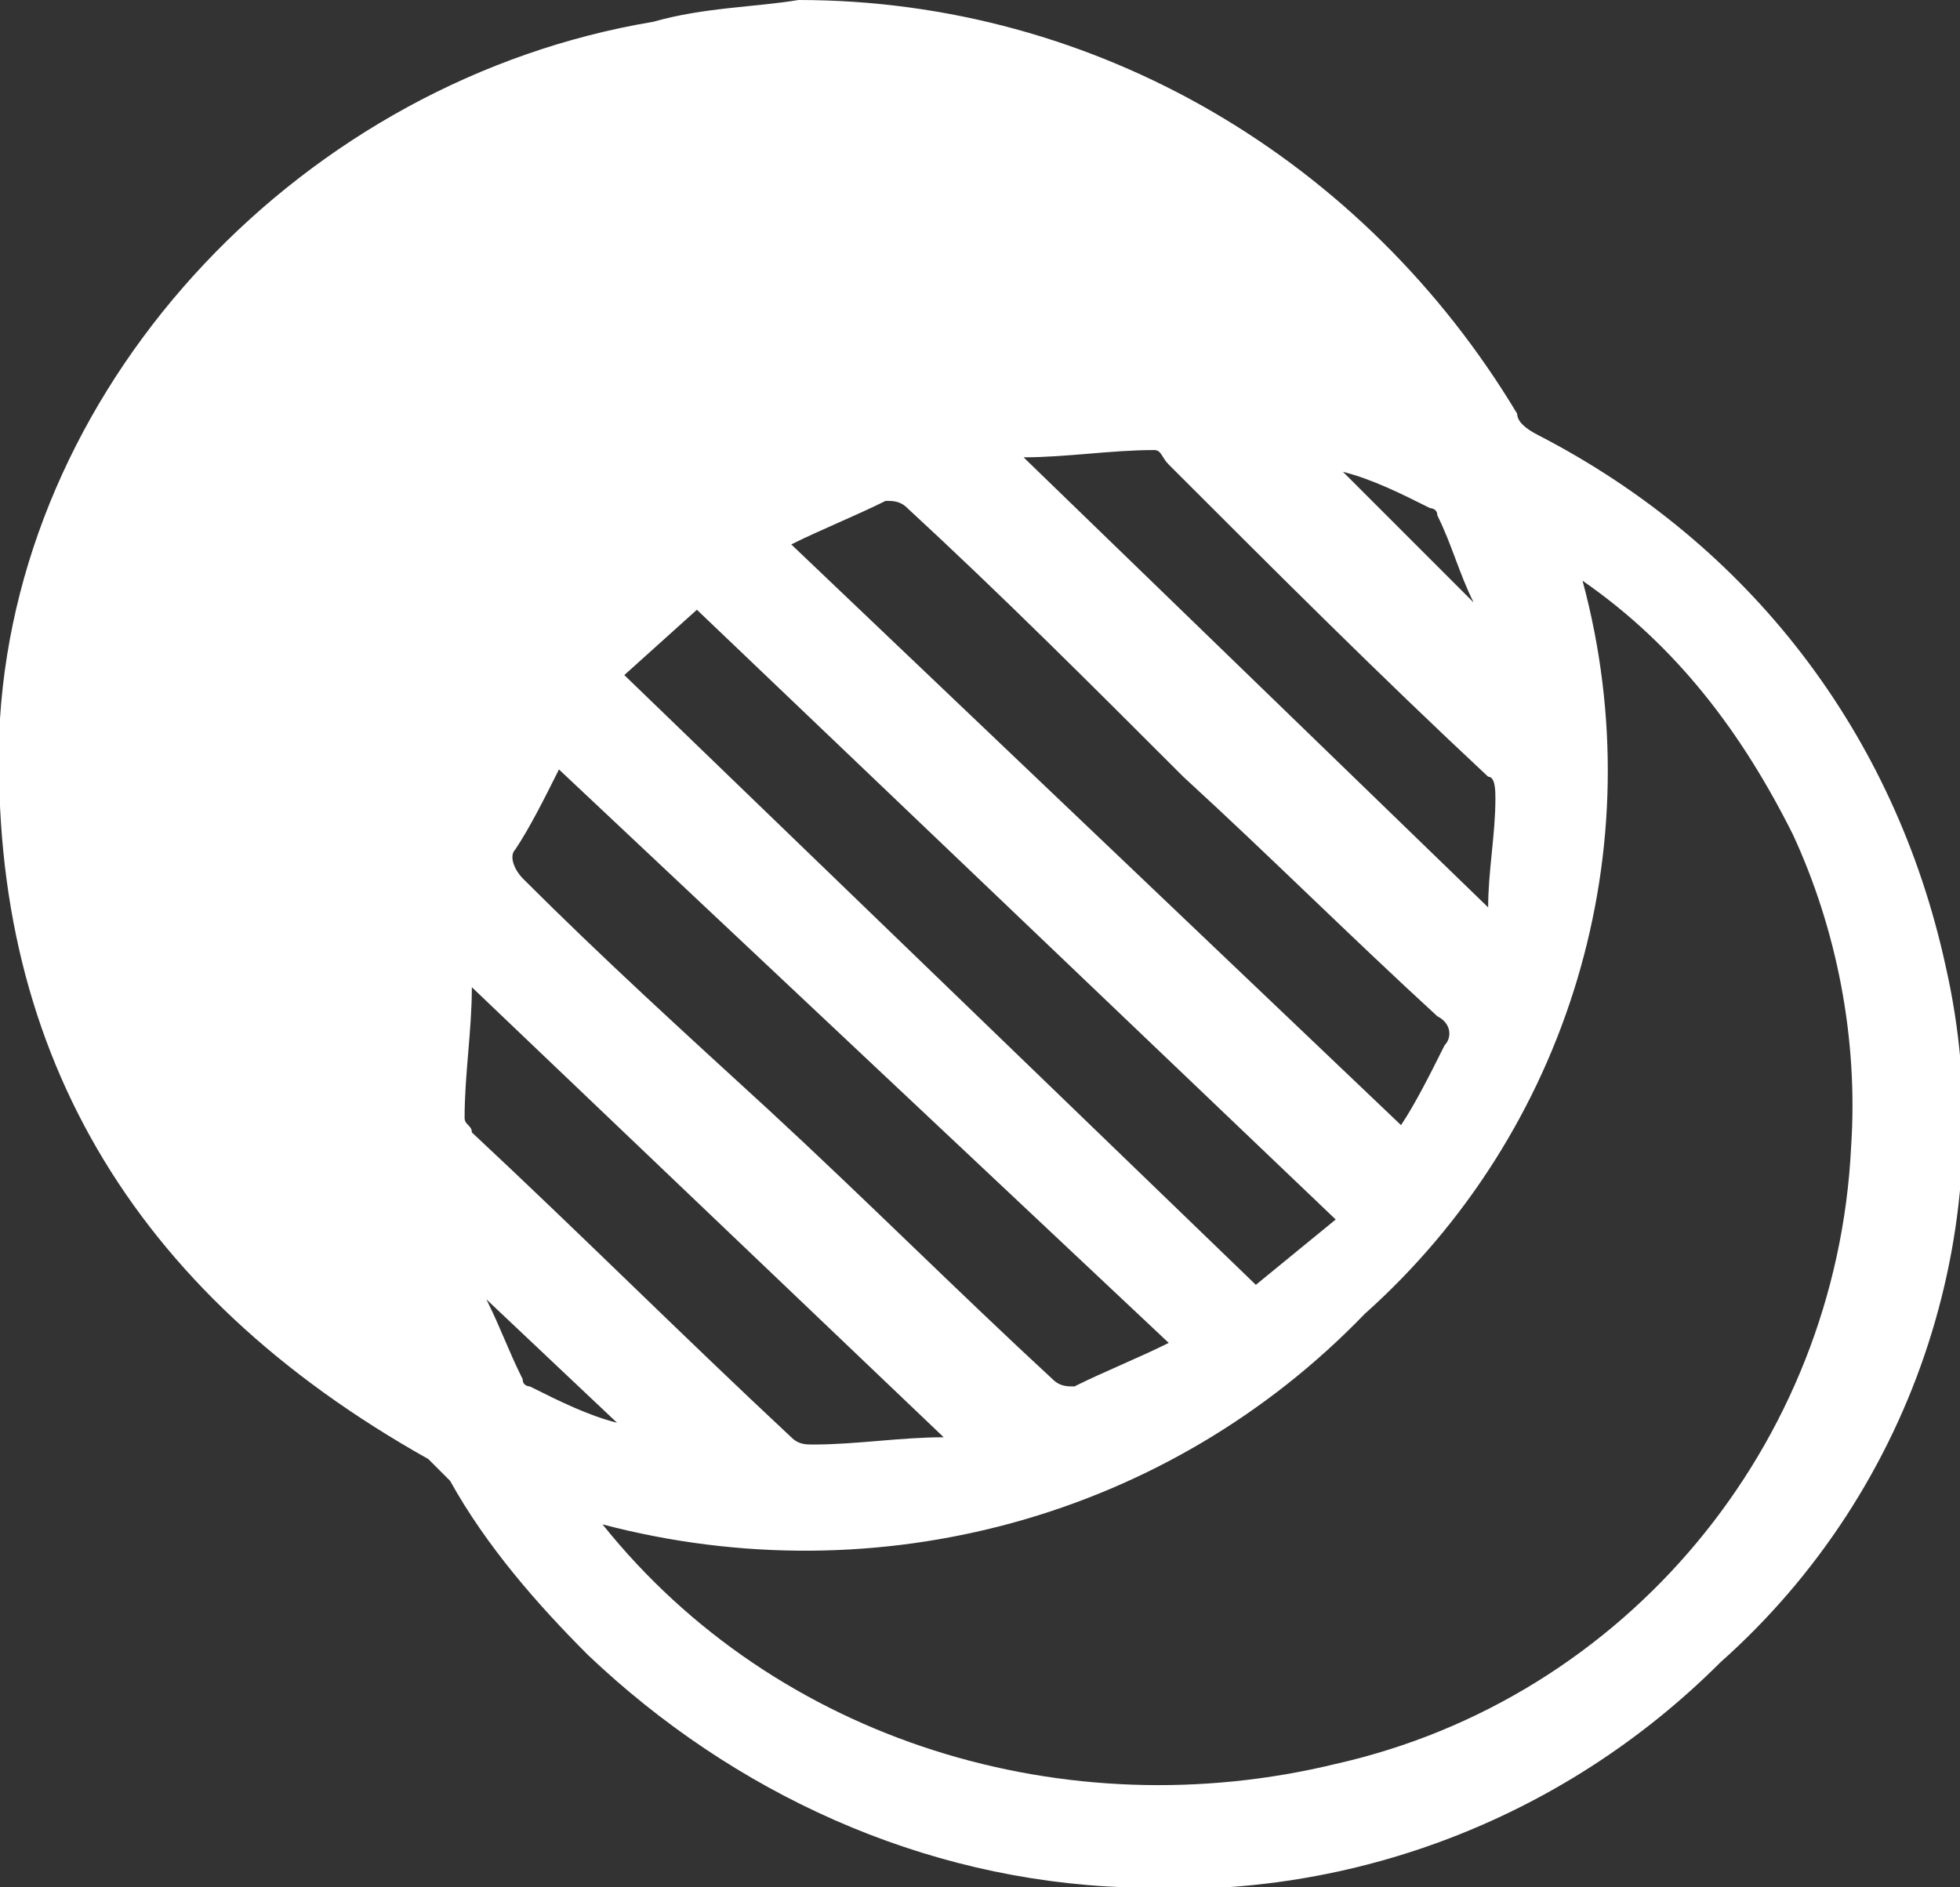
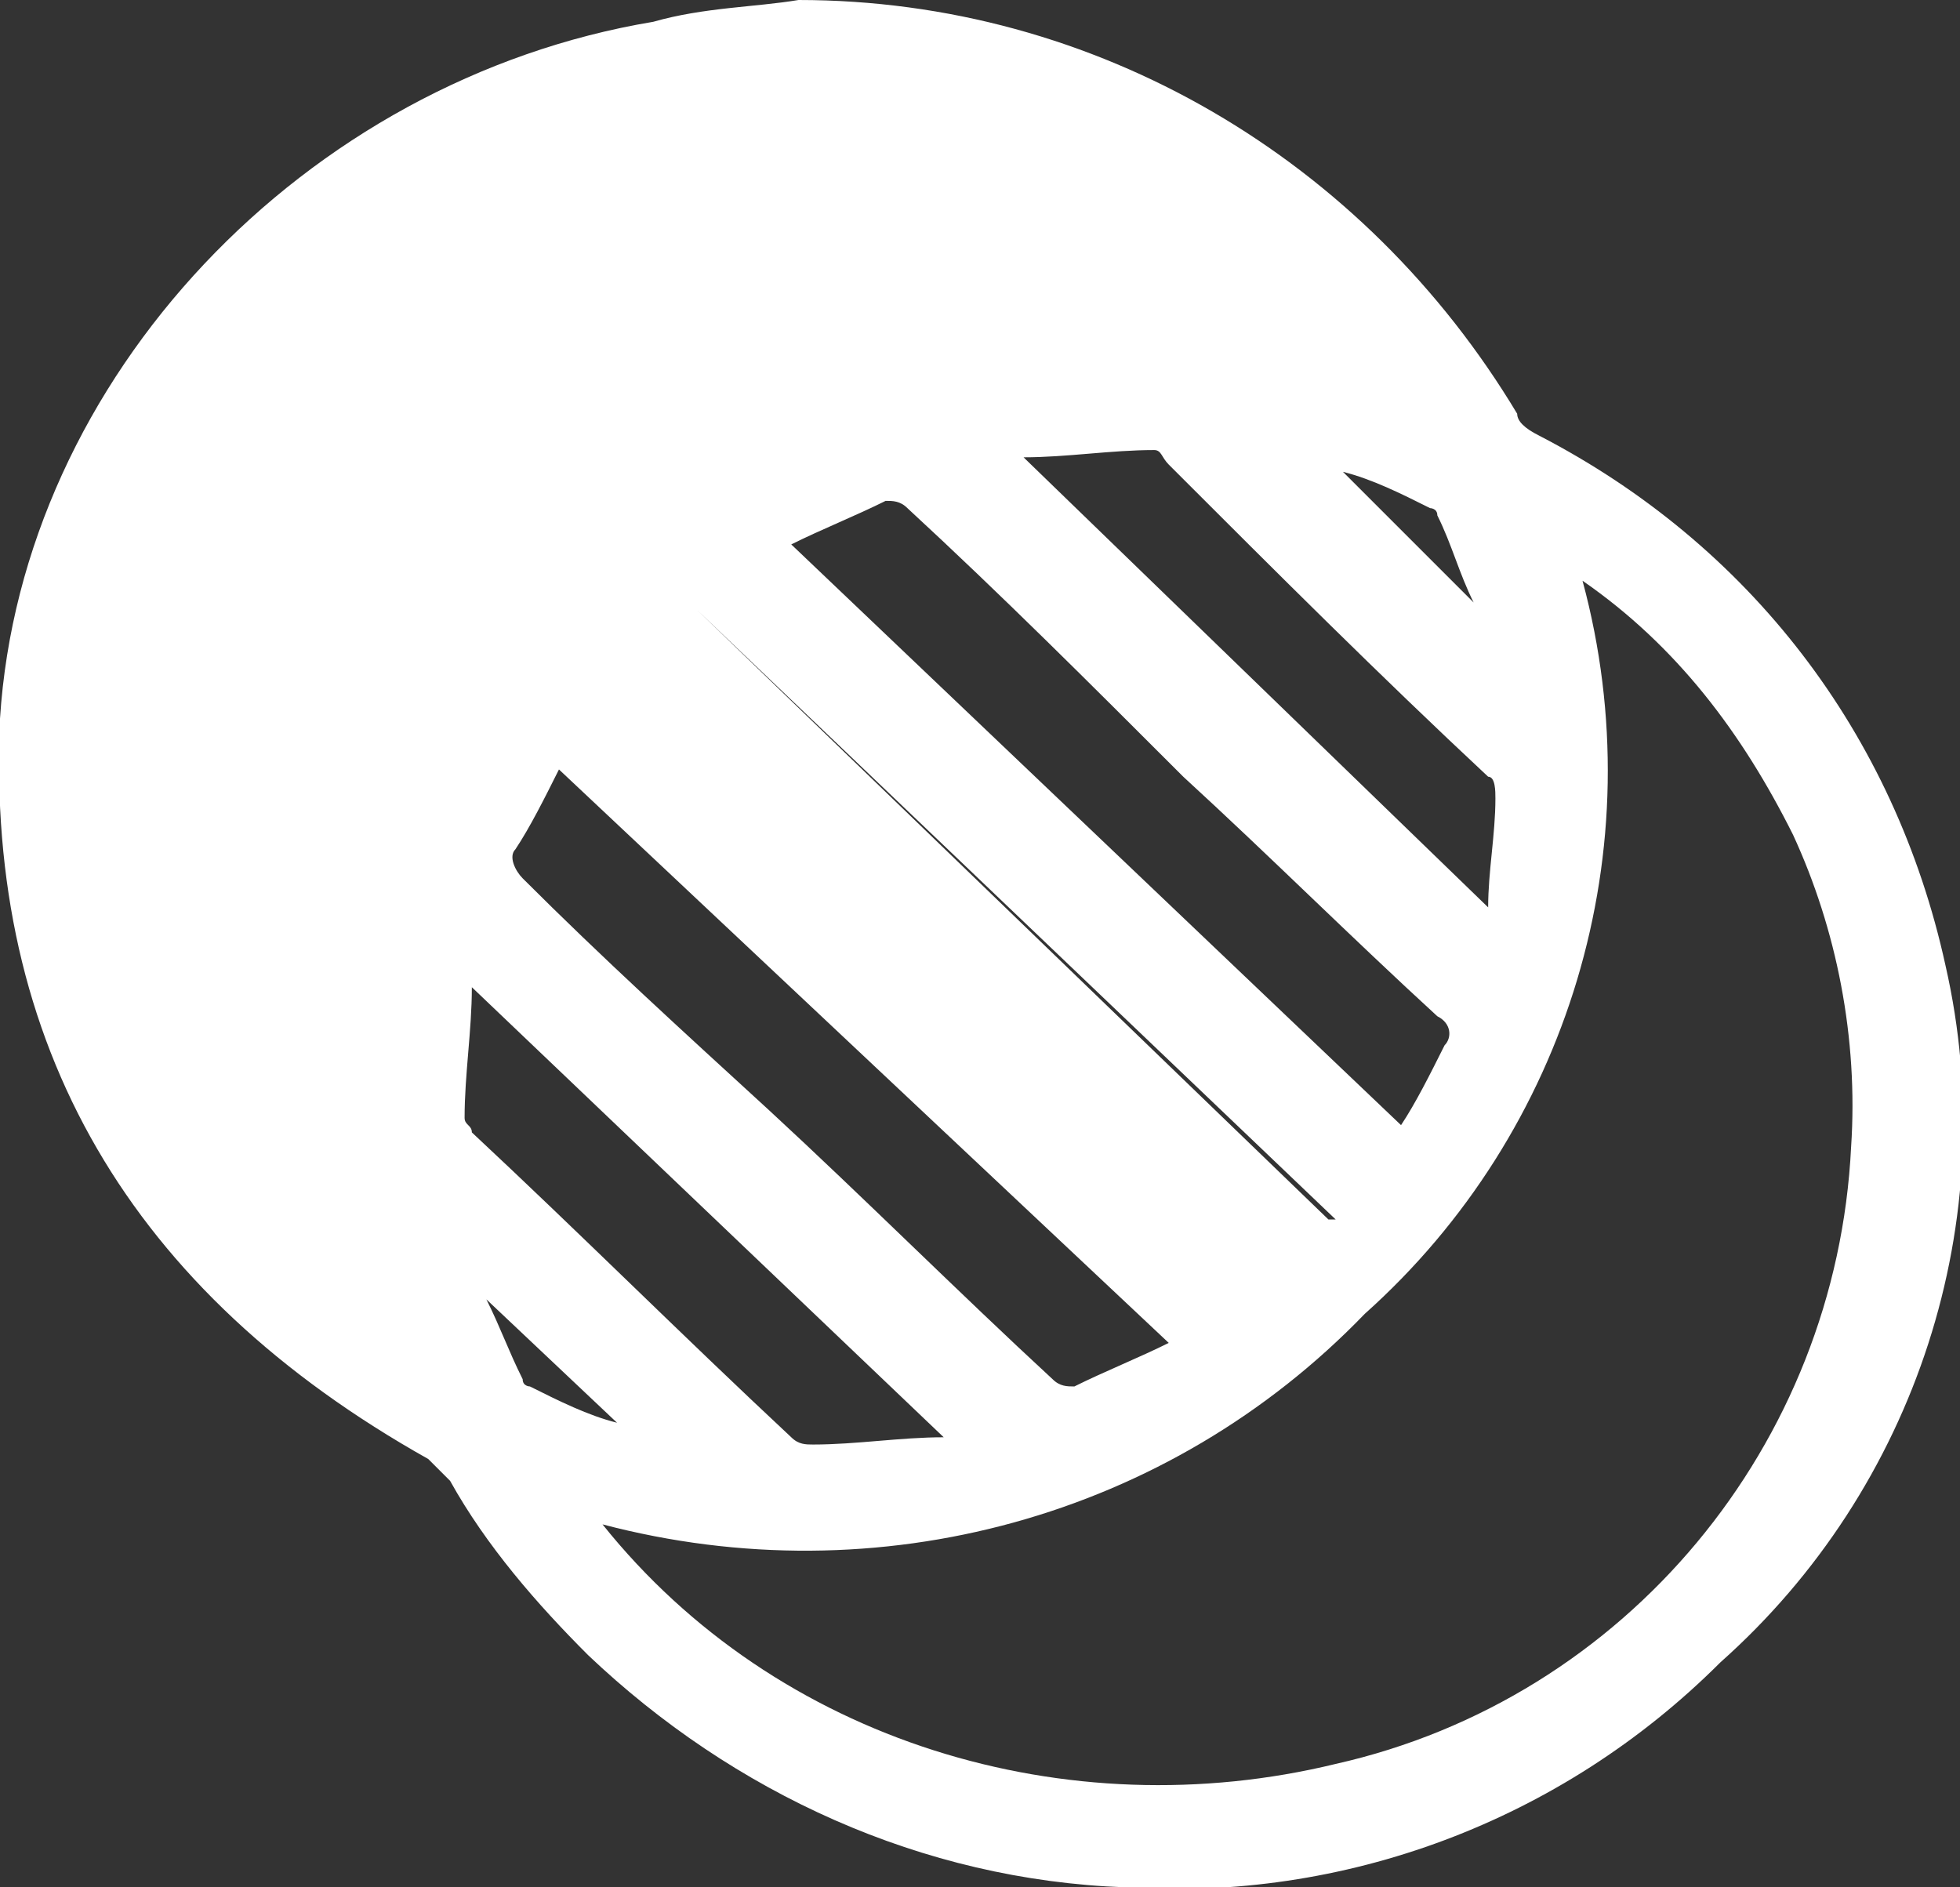
<svg xmlns="http://www.w3.org/2000/svg" version="1.1" id="Layer_1" x="0px" y="0px" viewBox="0 0 27 26" style="enable-background:new 0 0 27 26;" xml:space="preserve">
  <rect x="0" y="0" width="27" height="26" fill="#333333" stroke="none" />
  <style type="text/css">
	.st0{fill:#FFFFFF;}
</style>
-   <path class="st0" d="M11,0c4.1,0,7.8,2.2,9.9,5.7C20.9,5.8,21,5.9,21.2,6c2.9,1.5,4.9,4.1,5.6,7.3c0.8,3.5-0.4,7.2-3.1,9.6  c-2.2,2.2-5.2,3.3-8.2,3.1c-2.8-0.1-5.4-1.3-7.4-3.2c-0.7-0.7-1.4-1.5-1.9-2.4c-0.1-0.1-0.2-0.2-0.3-0.3C1.8,17.8-0.2,14.4,0,9.9  c0.3-4.7,4.2-8.8,9-9.6C9.7,0.1,10.4,0.1,11,0z M8.3,21c2.4,3,6.4,4.2,10.1,3.3c4-0.9,6.9-4.4,7.1-8.5c0.1-1.5-0.2-3-0.8-4.3  C24,10.1,23.1,8.9,21.8,8c1,3.7-0.2,7.6-3,10.1C16.1,20.9,12.1,22,8.3,21z M18.4,16.8L9.6,8.4l-1,0.9l8.7,8.4L18.4,16.8z M7.7,10.6  c-0.2,0.4-0.4,0.8-0.6,1.1C7,11.8,7.1,12,7.2,12.1c0,0,0,0,0,0c1.1,1.1,2.2,2.1,3.4,3.2c1.3,1.2,2.6,2.5,3.9,3.7  c0.1,0.1,0.2,0.1,0.3,0.1c0.4-0.2,0.9-0.4,1.3-0.6L7.7,10.6z M19.3,15.5c0.2-0.3,0.4-0.7,0.6-1.1c0.1-0.1,0.1-0.3-0.1-0.4  c0,0,0,0,0,0c-1.2-1.1-2.3-2.2-3.5-3.3C15,9.4,13.8,8.2,12.5,7c-0.1-0.1-0.2-0.1-0.3-0.1c-0.4,0.2-0.9,0.4-1.3,0.6L19.3,15.5z   M14.1,6.3l6.4,6.2c0-0.5,0.1-1,0.1-1.5c0-0.1,0-0.3-0.1-0.3c-1.5-1.4-2.9-2.8-4.4-4.3C16,6.3,16,6.2,15.9,6.2  C15.3,6.2,14.7,6.3,14.1,6.3L14.1,6.3z M13,19.8l-6.5-6.2c0,0.6-0.1,1.2-0.1,1.8c0,0.1,0.1,0.1,0.1,0.2c1.5,1.4,2.9,2.8,4.4,4.2  c0.1,0.1,0.2,0.1,0.3,0.1C11.8,19.9,12.4,19.8,13,19.8L13,19.8z M18.5,6.5L18.5,6.5l1.8,1.8c-0.2-0.4-0.3-0.8-0.5-1.2  c0-0.1-0.1-0.1-0.1-0.1C19.3,6.8,18.9,6.6,18.5,6.5z M8.5,19.6l-1.8-1.7C6.9,18.3,7,18.6,7.2,19c0,0.1,0.1,0.1,0.1,0.1  C7.7,19.3,8.1,19.5,8.5,19.6L8.5,19.6z" />
+   <path class="st0" d="M11,0c4.1,0,7.8,2.2,9.9,5.7C20.9,5.8,21,5.9,21.2,6c2.9,1.5,4.9,4.1,5.6,7.3c0.8,3.5-0.4,7.2-3.1,9.6  c-2.2,2.2-5.2,3.3-8.2,3.1c-2.8-0.1-5.4-1.3-7.4-3.2c-0.7-0.7-1.4-1.5-1.9-2.4c-0.1-0.1-0.2-0.2-0.3-0.3C1.8,17.8-0.2,14.4,0,9.9  c0.3-4.7,4.2-8.8,9-9.6C9.7,0.1,10.4,0.1,11,0z M8.3,21c2.4,3,6.4,4.2,10.1,3.3c4-0.9,6.9-4.4,7.1-8.5c0.1-1.5-0.2-3-0.8-4.3  C24,10.1,23.1,8.9,21.8,8c1,3.7-0.2,7.6-3,10.1C16.1,20.9,12.1,22,8.3,21z M18.4,16.8L9.6,8.4l8.7,8.4L18.4,16.8z M7.7,10.6  c-0.2,0.4-0.4,0.8-0.6,1.1C7,11.8,7.1,12,7.2,12.1c0,0,0,0,0,0c1.1,1.1,2.2,2.1,3.4,3.2c1.3,1.2,2.6,2.5,3.9,3.7  c0.1,0.1,0.2,0.1,0.3,0.1c0.4-0.2,0.9-0.4,1.3-0.6L7.7,10.6z M19.3,15.5c0.2-0.3,0.4-0.7,0.6-1.1c0.1-0.1,0.1-0.3-0.1-0.4  c0,0,0,0,0,0c-1.2-1.1-2.3-2.2-3.5-3.3C15,9.4,13.8,8.2,12.5,7c-0.1-0.1-0.2-0.1-0.3-0.1c-0.4,0.2-0.9,0.4-1.3,0.6L19.3,15.5z   M14.1,6.3l6.4,6.2c0-0.5,0.1-1,0.1-1.5c0-0.1,0-0.3-0.1-0.3c-1.5-1.4-2.9-2.8-4.4-4.3C16,6.3,16,6.2,15.9,6.2  C15.3,6.2,14.7,6.3,14.1,6.3L14.1,6.3z M13,19.8l-6.5-6.2c0,0.6-0.1,1.2-0.1,1.8c0,0.1,0.1,0.1,0.1,0.2c1.5,1.4,2.9,2.8,4.4,4.2  c0.1,0.1,0.2,0.1,0.3,0.1C11.8,19.9,12.4,19.8,13,19.8L13,19.8z M18.5,6.5L18.5,6.5l1.8,1.8c-0.2-0.4-0.3-0.8-0.5-1.2  c0-0.1-0.1-0.1-0.1-0.1C19.3,6.8,18.9,6.6,18.5,6.5z M8.5,19.6l-1.8-1.7C6.9,18.3,7,18.6,7.2,19c0,0.1,0.1,0.1,0.1,0.1  C7.7,19.3,8.1,19.5,8.5,19.6L8.5,19.6z" />
</svg>